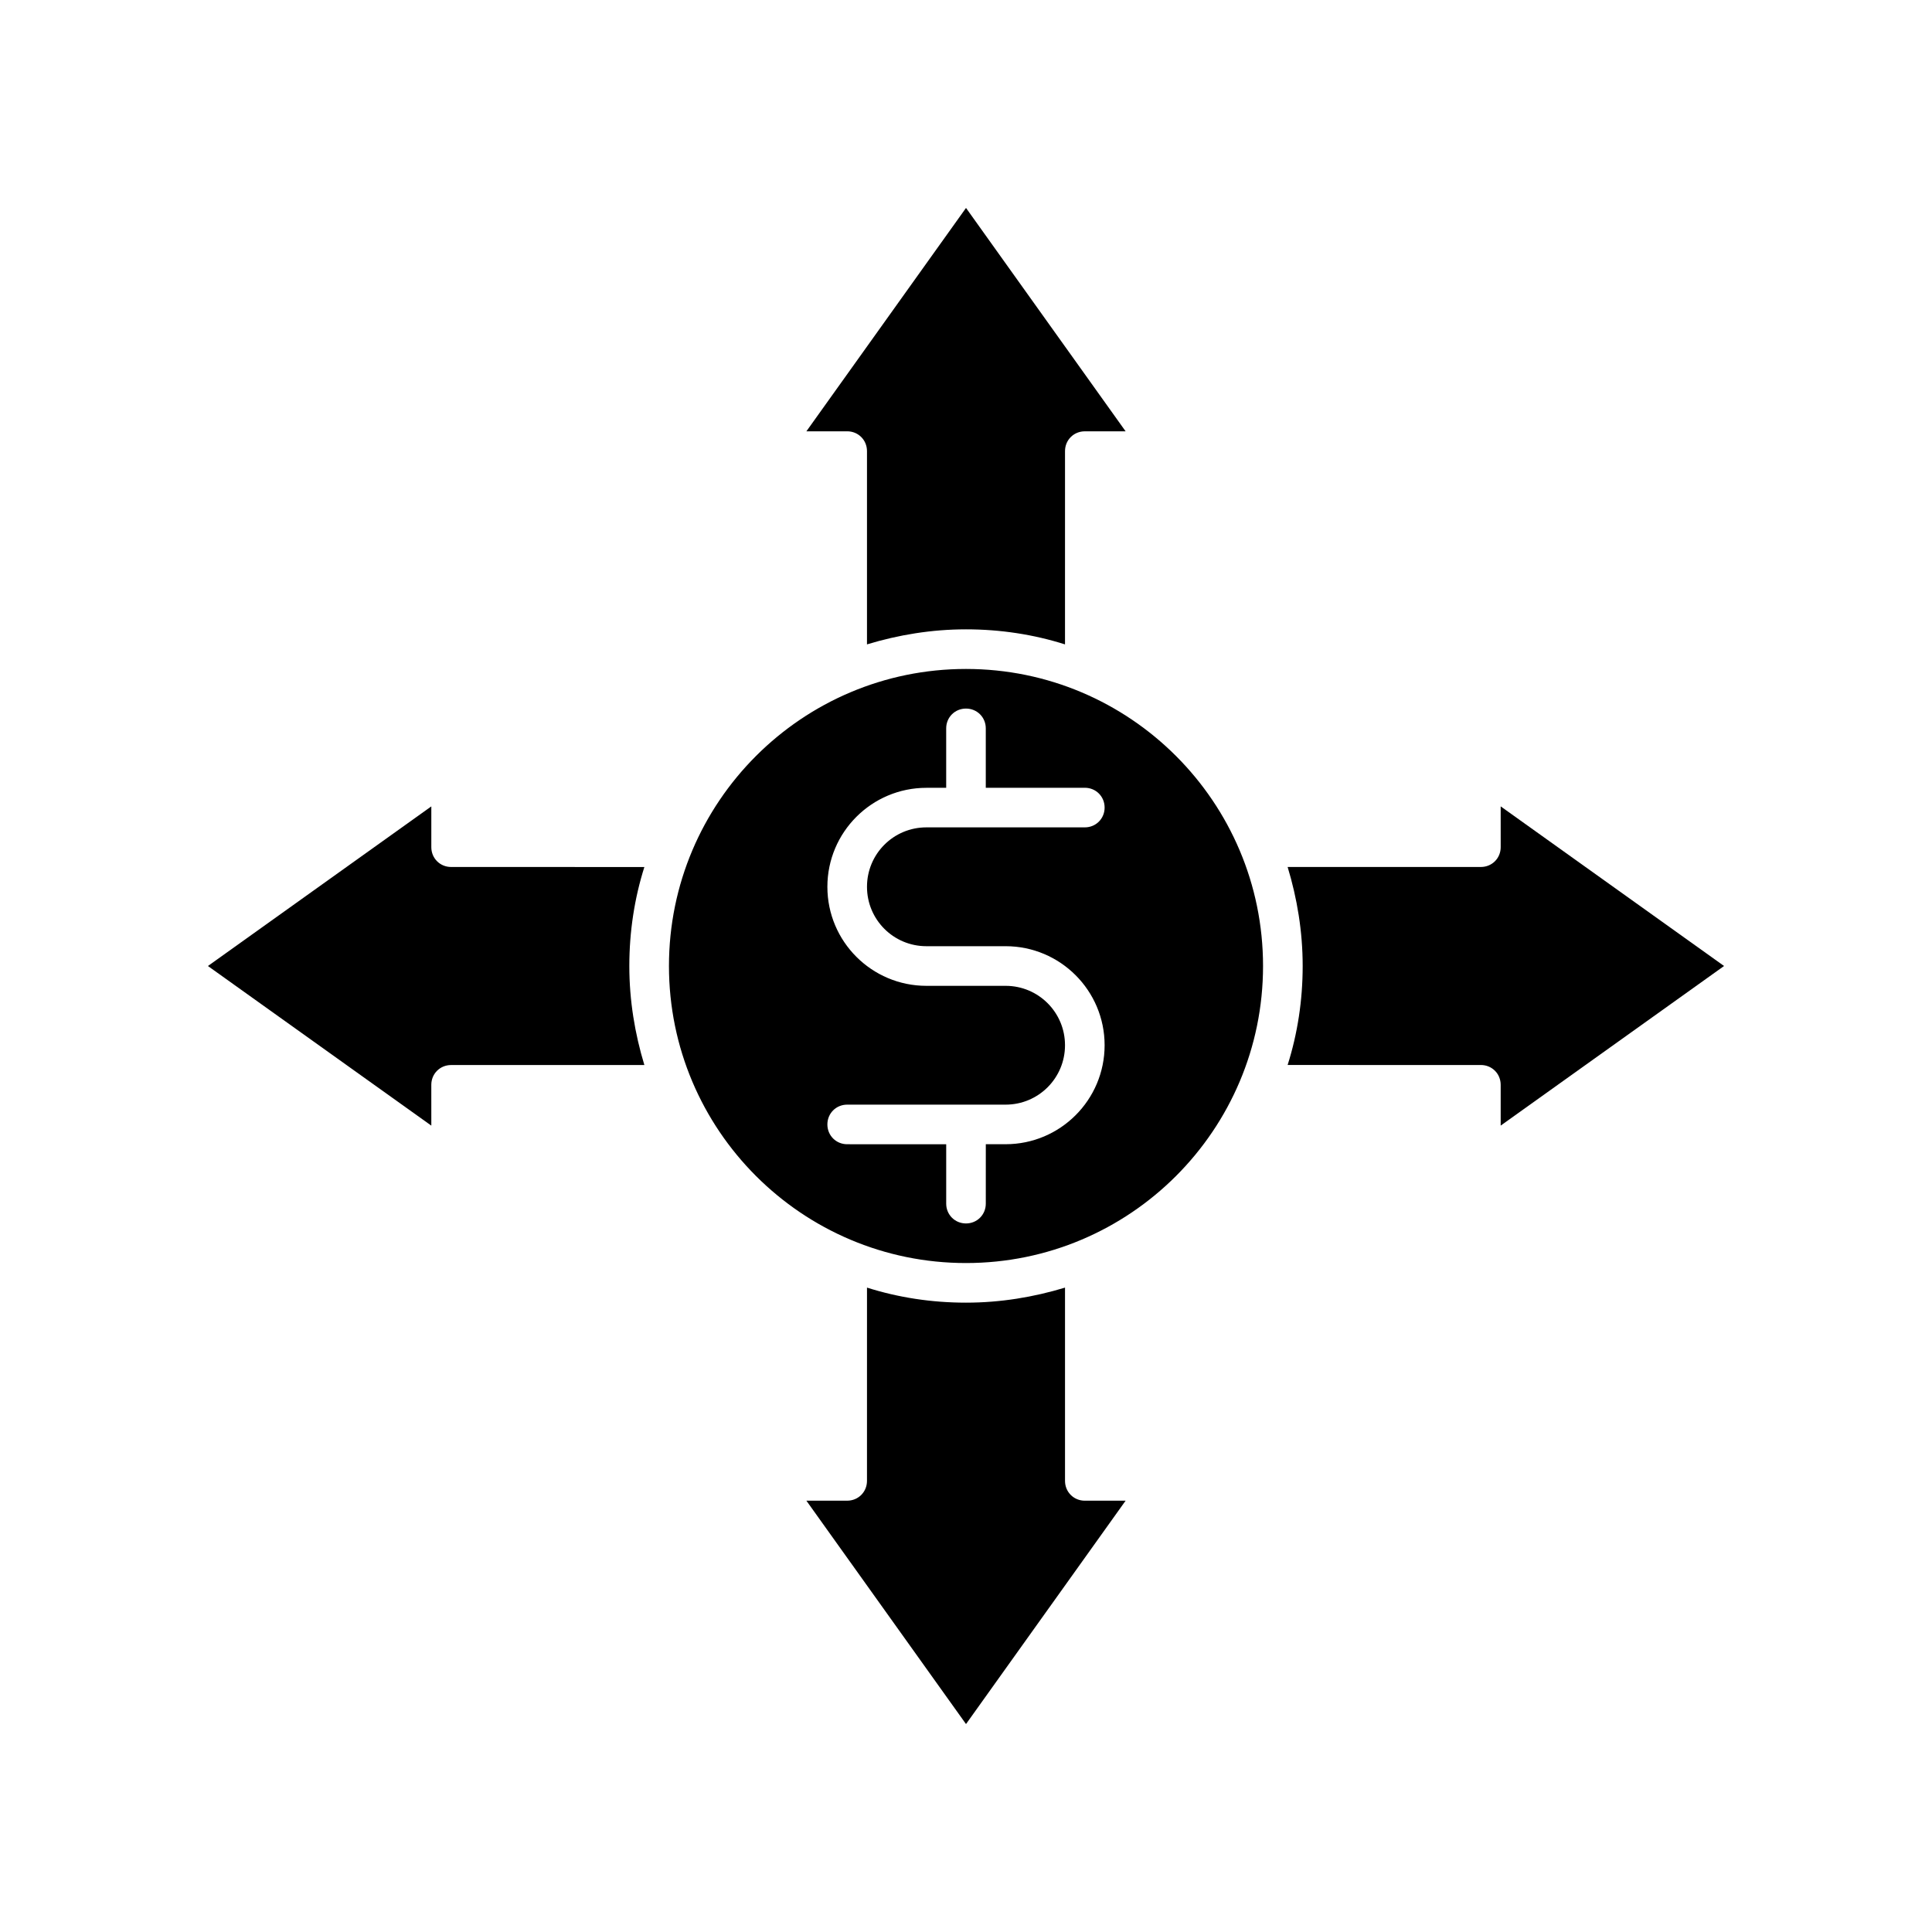
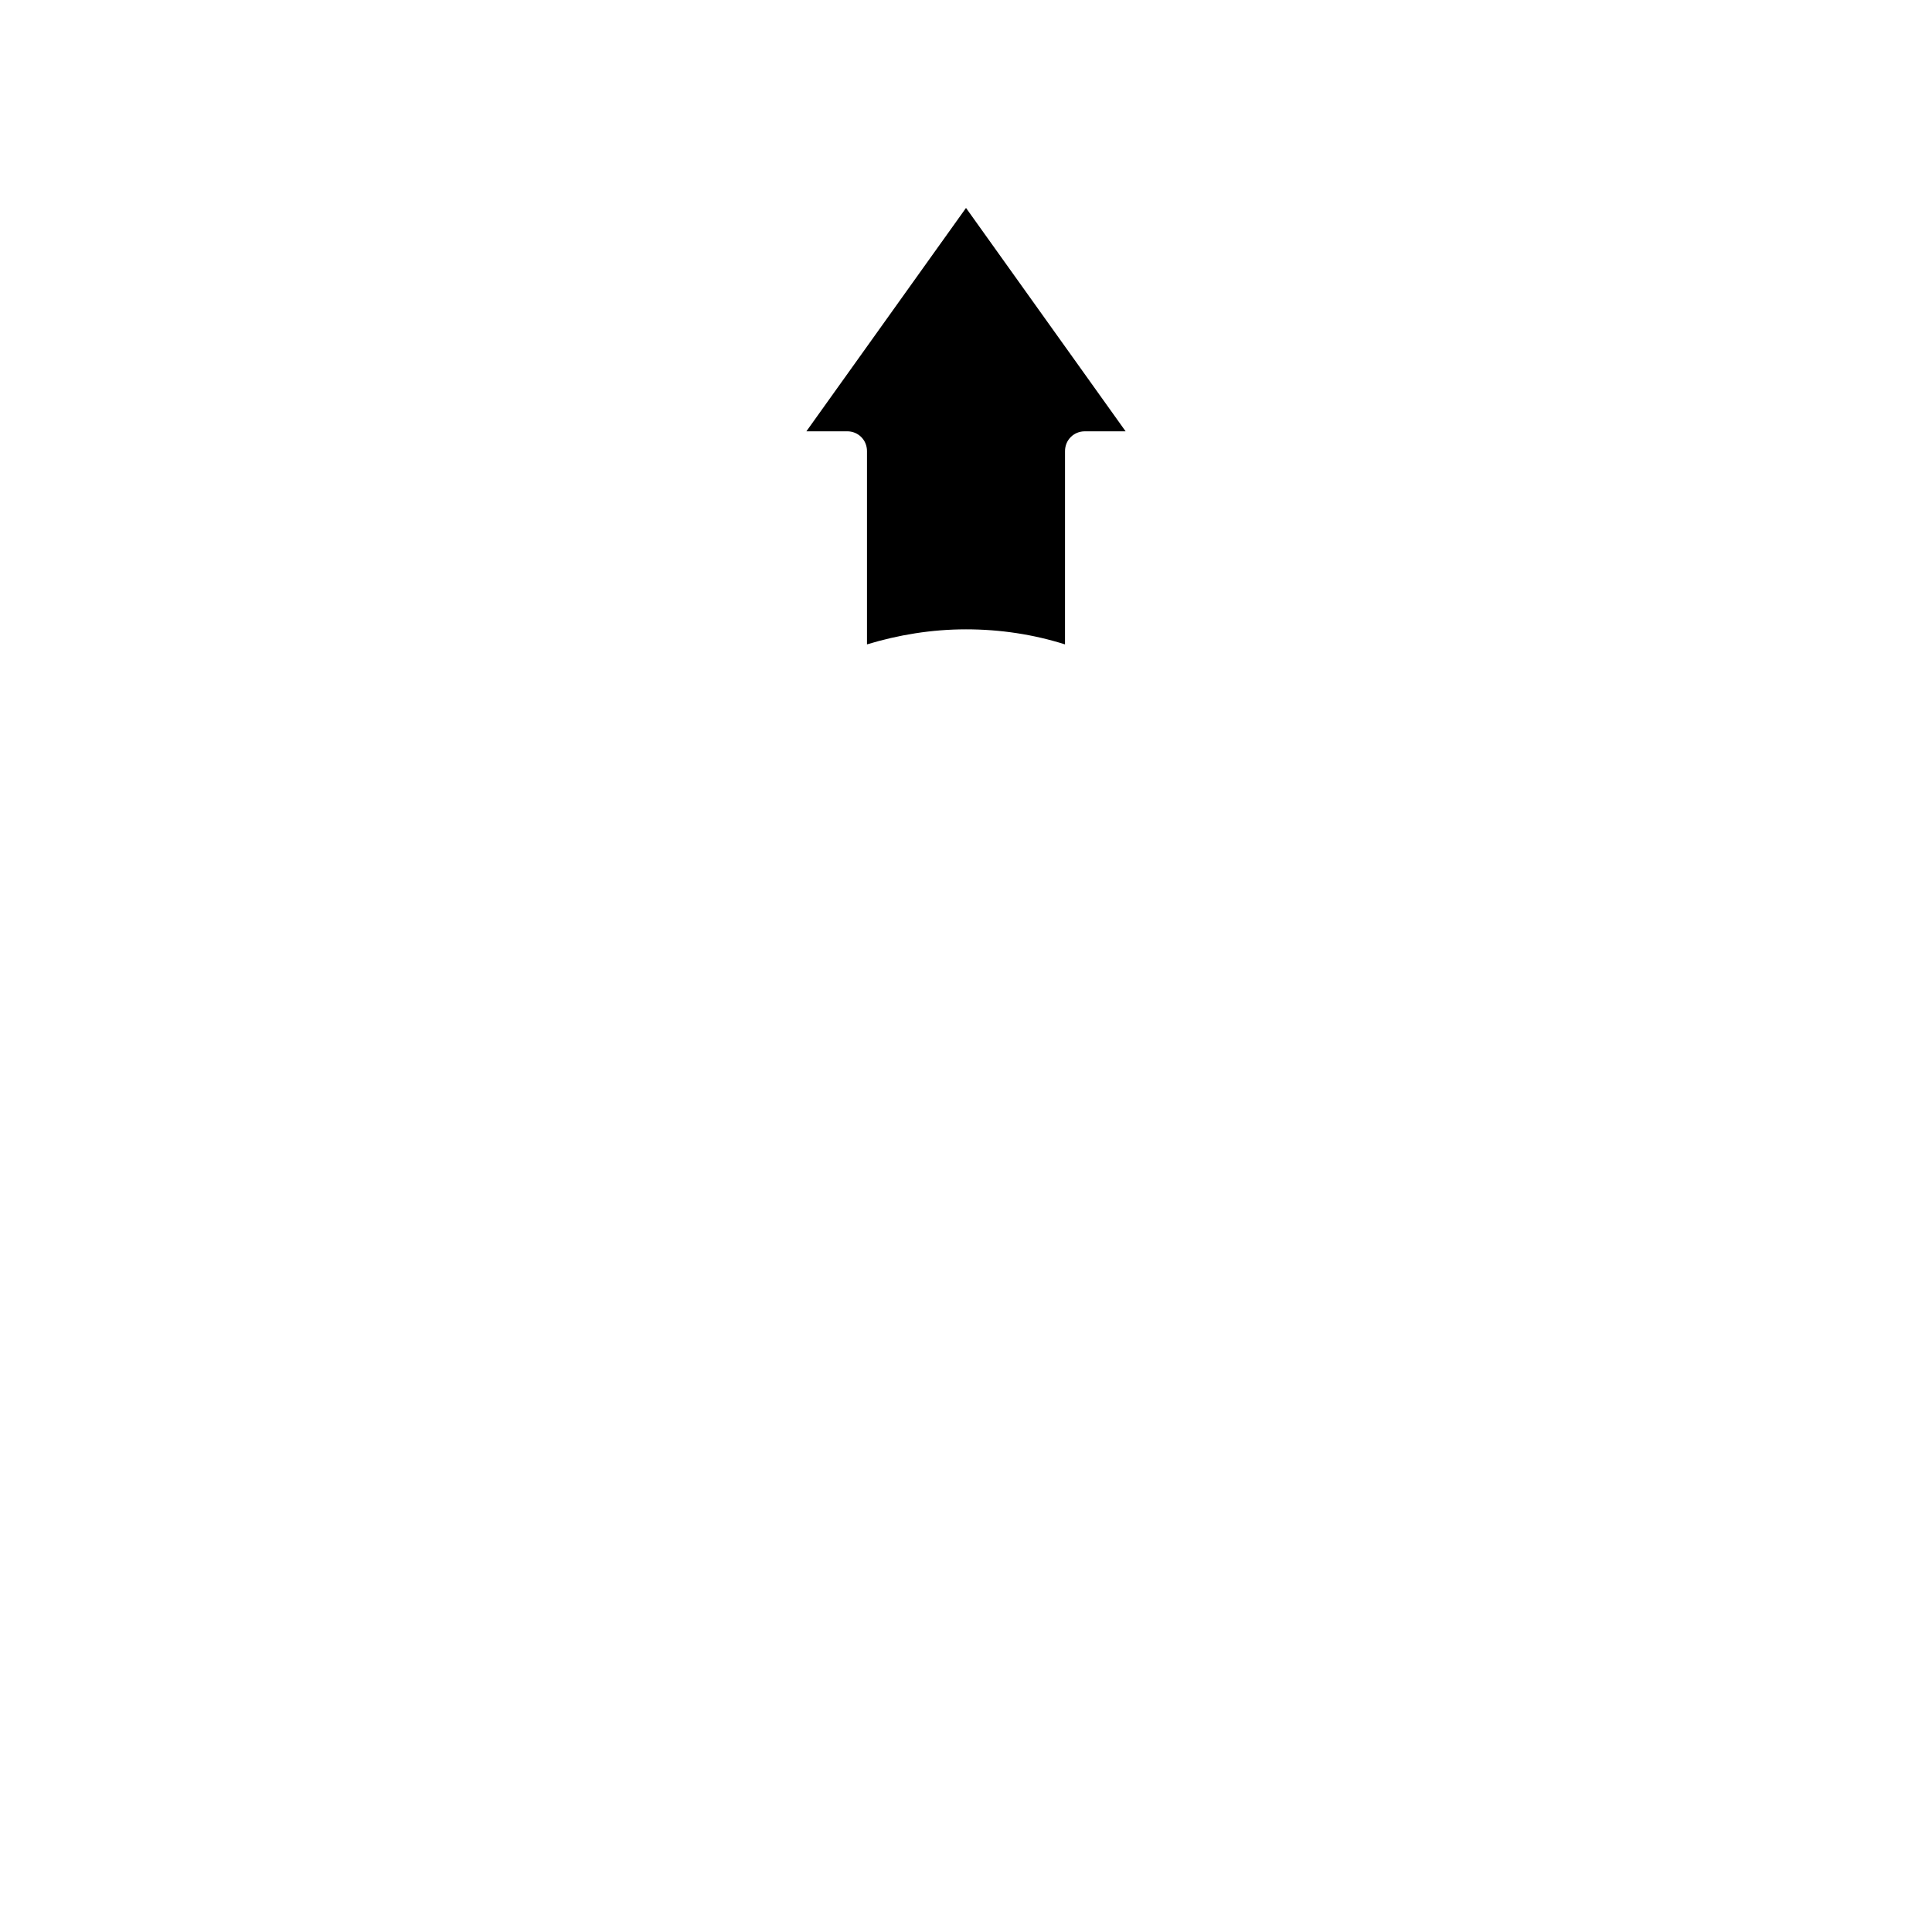
<svg xmlns="http://www.w3.org/2000/svg" fill="#000000" width="800px" height="800px" version="1.1" viewBox="144 144 512 512">
  <g>
-     <path d="m400 321.28c-43.453 0-78.719 35.266-78.719 78.719s35.266 78.719 78.719 78.719 78.719-35.266 78.719-78.719c0-43.449-35.266-78.719-78.719-78.719zm-10.496 73.473h20.992c14.484 0 26.238 11.754 26.238 26.238s-11.754 26.238-26.238 26.238h-5.246l-0.004 15.75c0 2.938-2.309 5.246-5.246 5.246s-5.246-2.309-5.246-5.246v-15.742l-26.242-0.004c-2.938 0-5.246-2.309-5.246-5.246s2.309-5.246 5.246-5.246h41.984c8.711 0 15.742-7.031 15.742-15.742 0-8.711-7.031-15.742-15.742-15.742h-20.992c-14.484 0-26.238-11.754-26.238-26.238s11.754-26.238 26.238-26.238h5.246v-15.754c0-2.938 2.309-5.246 5.246-5.246s5.246 2.309 5.246 5.246v15.742h26.246c2.938 0 5.246 2.309 5.246 5.246s-2.309 5.246-5.246 5.246h-41.984c-8.711 0-15.742 7.031-15.742 15.742-0.004 8.719 7.027 15.75 15.742 15.75z" />
-     <path d="m541.7 368.51c0 2.938-2.309 5.246-5.246 5.246h-51.219c2.519 8.293 3.988 17.109 3.988 26.238 0 9.133-1.363 17.949-3.988 26.238l51.215 0.004c2.938 0 5.246 2.309 5.246 5.246v10.812l59.199-42.297-59.199-42.301z" />
-     <path d="m426.24 536.45v-51.219c-8.293 2.519-17.109 3.988-26.238 3.988-9.133 0-17.949-1.363-26.238-3.988l-0.004 51.219c0 2.938-2.309 5.246-5.246 5.246h-10.812l42.301 59.199 42.301-59.199-10.812 0.004c-2.941 0-5.25-2.309-5.25-5.25z" />
    <path d="m373.76 263.55v51.219c8.293-2.519 17.109-3.988 26.238-3.988 9.133 0 17.949 1.363 26.238 3.988l0.004-51.219c0-2.938 2.309-5.246 5.246-5.246h10.812l-42.297-59.199-42.301 59.199 10.812-0.004c2.938 0 5.246 2.309 5.246 5.25z" />
-     <path d="m263.55 373.76c-2.938 0-5.246-2.309-5.246-5.246v-10.812l-59.199 42.301 59.199 42.301-0.004-10.812c0-2.938 2.309-5.246 5.246-5.246h51.219c-2.519-8.293-3.988-17.109-3.988-26.238 0-9.133 1.363-17.949 3.988-26.238z" />
  </g>
</svg>